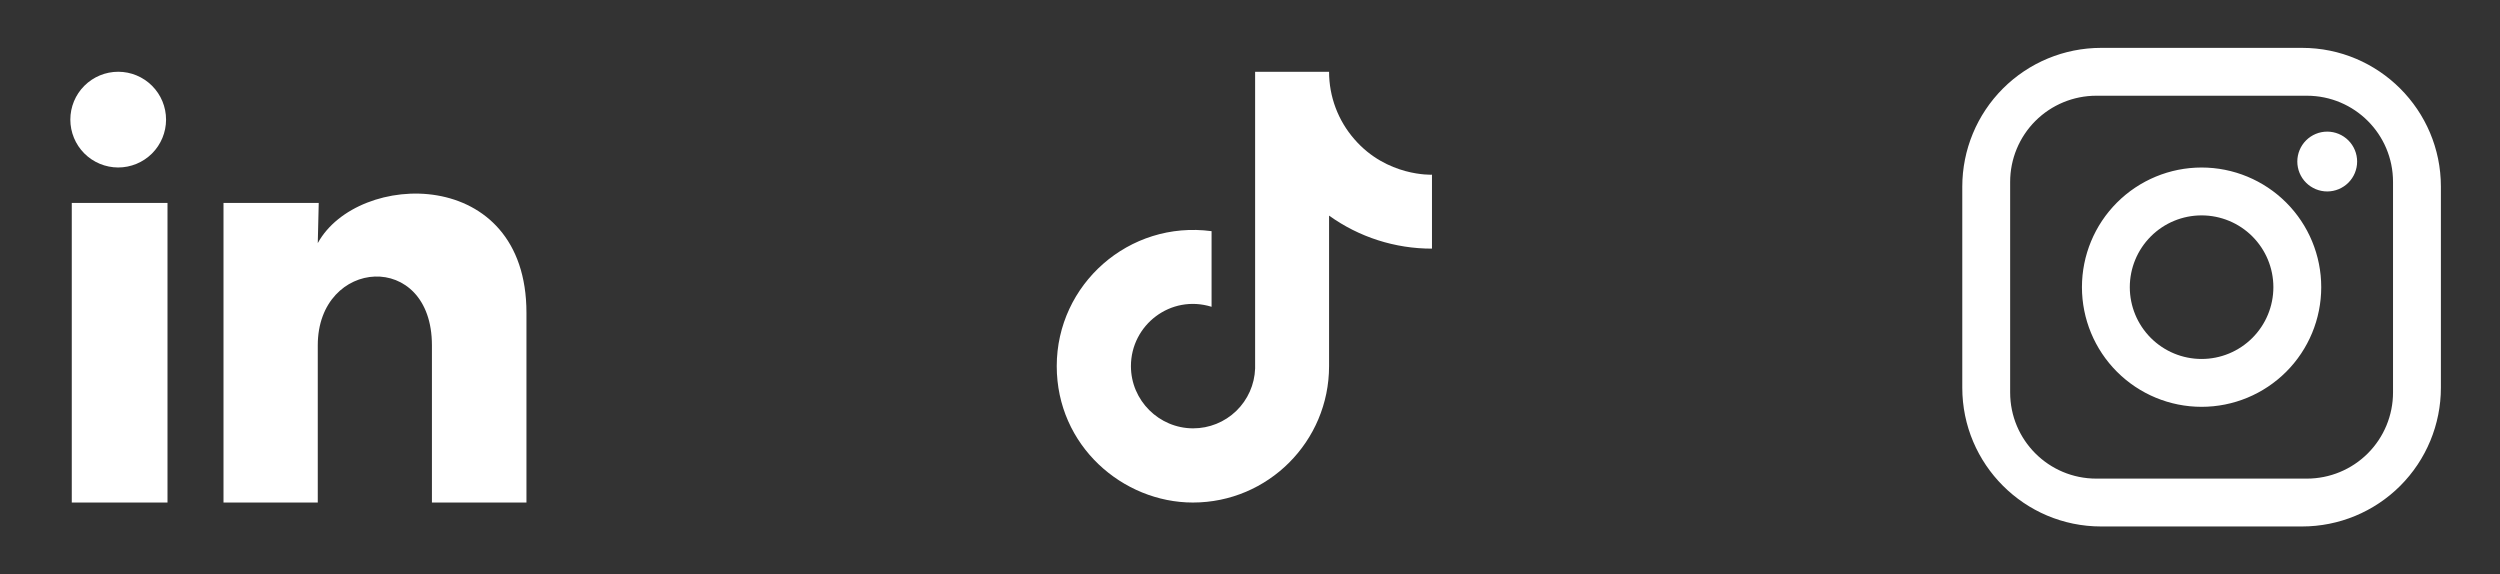
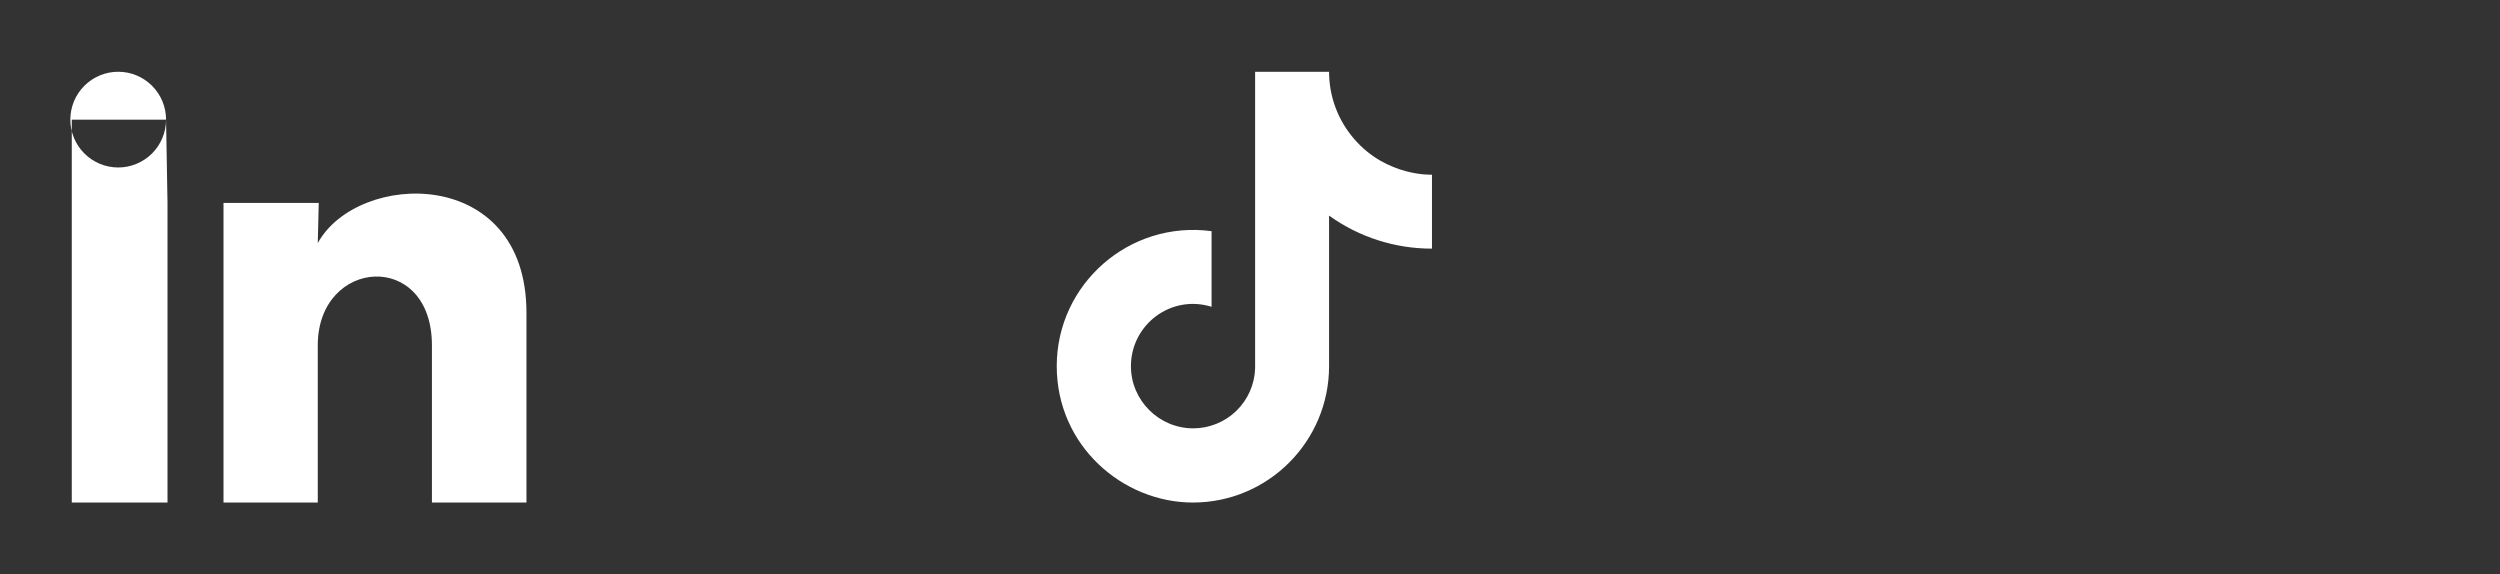
<svg xmlns="http://www.w3.org/2000/svg" fill="none" height="100%" overflow="visible" preserveAspectRatio="none" style="display: block;" viewBox="0 0 148 34" width="100%">
  <rect x="0" y="0" width="148" height="34" fill="#333333" stroke="none" />
  <g id="Frame 1261152990">
    <g id="ri:linkedin-fill">
-       <path d="M9.831 7.083C9.83 7.834 9.531 8.555 9 9.086C8.468 9.617 7.747 9.915 6.996 9.915C6.245 9.914 5.524 9.615 4.993 9.084C4.462 8.552 4.164 7.831 4.164 7.08C4.164 6.329 4.463 5.608 4.995 5.077C5.527 4.546 6.247 4.248 6.999 4.248C7.75 4.248 8.471 4.547 9.002 5.079C9.533 5.611 9.831 6.331 9.831 7.083ZM9.916 12.013H4.249V29.75H9.916V12.013ZM18.869 12.013H13.231V29.75H18.812V20.442C18.812 15.257 25.57 14.775 25.57 20.442V29.75H31.166V18.515C31.166 9.774 21.164 10.1 18.812 14.393L18.869 12.013Z" fill="white" id="Vector" />
+       <path d="M9.831 7.083C9.83 7.834 9.531 8.555 9 9.086C8.468 9.617 7.747 9.915 6.996 9.915C6.245 9.914 5.524 9.615 4.993 9.084C4.462 8.552 4.164 7.831 4.164 7.08C4.164 6.329 4.463 5.608 4.995 5.077C5.527 4.546 6.247 4.248 6.999 4.248C7.75 4.248 8.471 4.547 9.002 5.079C9.533 5.611 9.831 6.331 9.831 7.083ZH4.249V29.75H9.916V12.013ZM18.869 12.013H13.231V29.75H18.812V20.442C18.812 15.257 25.57 14.775 25.57 20.442V29.75H31.166V18.515C31.166 9.774 21.164 10.1 18.812 14.393L18.869 12.013Z" fill="white" id="Vector" />
    </g>
    <g id="ic:outline-tiktok">
      <path d="M80.183 8.245C79.214 7.139 78.681 5.72 78.681 4.25H74.303V21.817C74.27 22.767 73.869 23.668 73.185 24.329C72.5 24.99 71.586 25.359 70.634 25.358C68.623 25.358 66.951 23.715 66.951 21.675C66.951 19.238 69.303 17.411 71.725 18.162V13.685C66.838 13.033 62.559 16.83 62.559 21.675C62.559 26.392 66.469 29.75 70.62 29.75C75.068 29.75 78.681 26.137 78.681 21.675V12.764C80.456 14.039 82.587 14.723 84.773 14.719V10.342C84.773 10.342 82.109 10.469 80.183 8.245Z" fill="white" id="Vector_2" />
    </g>
    <g id="mdi:instagram">
-       <path d="M124.384 2.834H136.284C140.817 2.834 144.501 6.517 144.501 11.051V22.951C144.501 25.13 143.635 27.22 142.094 28.761C140.553 30.302 138.463 31.167 136.284 31.167H124.384C119.851 31.167 116.167 27.484 116.167 22.951V11.051C116.167 8.871 117.033 6.782 118.574 5.241C120.115 3.7 122.205 2.834 124.384 2.834ZM124.101 5.667C122.748 5.667 121.451 6.205 120.494 7.161C119.538 8.118 119.001 9.415 119.001 10.767V23.234C119.001 26.053 121.281 28.334 124.101 28.334H136.567C137.92 28.334 139.217 27.797 140.174 26.84C141.13 25.884 141.667 24.587 141.667 23.234V10.767C141.667 7.948 139.386 5.667 136.567 5.667H124.101ZM137.771 7.792C138.241 7.792 138.692 7.979 139.024 8.311C139.356 8.643 139.542 9.094 139.542 9.563C139.542 10.033 139.356 10.483 139.024 10.815C138.692 11.147 138.241 11.334 137.771 11.334C137.302 11.334 136.851 11.147 136.519 10.815C136.187 10.483 136.001 10.033 136.001 9.563C136.001 9.094 136.187 8.643 136.519 8.311C136.851 7.979 137.302 7.792 137.771 7.792ZM130.334 9.917C132.213 9.917 134.014 10.664 135.343 11.992C136.671 13.32 137.417 15.122 137.417 17.001C137.417 18.879 136.671 20.681 135.343 22.009C134.014 23.338 132.213 24.084 130.334 24.084C128.455 24.084 126.654 23.338 125.325 22.009C123.997 20.681 123.251 18.879 123.251 17.001C123.251 15.122 123.997 13.32 125.325 11.992C126.654 10.664 128.455 9.917 130.334 9.917ZM130.334 12.751C129.207 12.751 128.126 13.198 127.329 13.995C126.532 14.793 126.084 15.873 126.084 17.001C126.084 18.128 126.532 19.209 127.329 20.006C128.126 20.803 129.207 21.251 130.334 21.251C131.461 21.251 132.542 20.803 133.339 20.006C134.136 19.209 134.584 18.128 134.584 17.001C134.584 15.873 134.136 14.793 133.339 13.995C132.542 13.198 131.461 12.751 130.334 12.751Z" fill="white" id="Vector_3" />
-     </g>
+       </g>
  </g>
</svg>